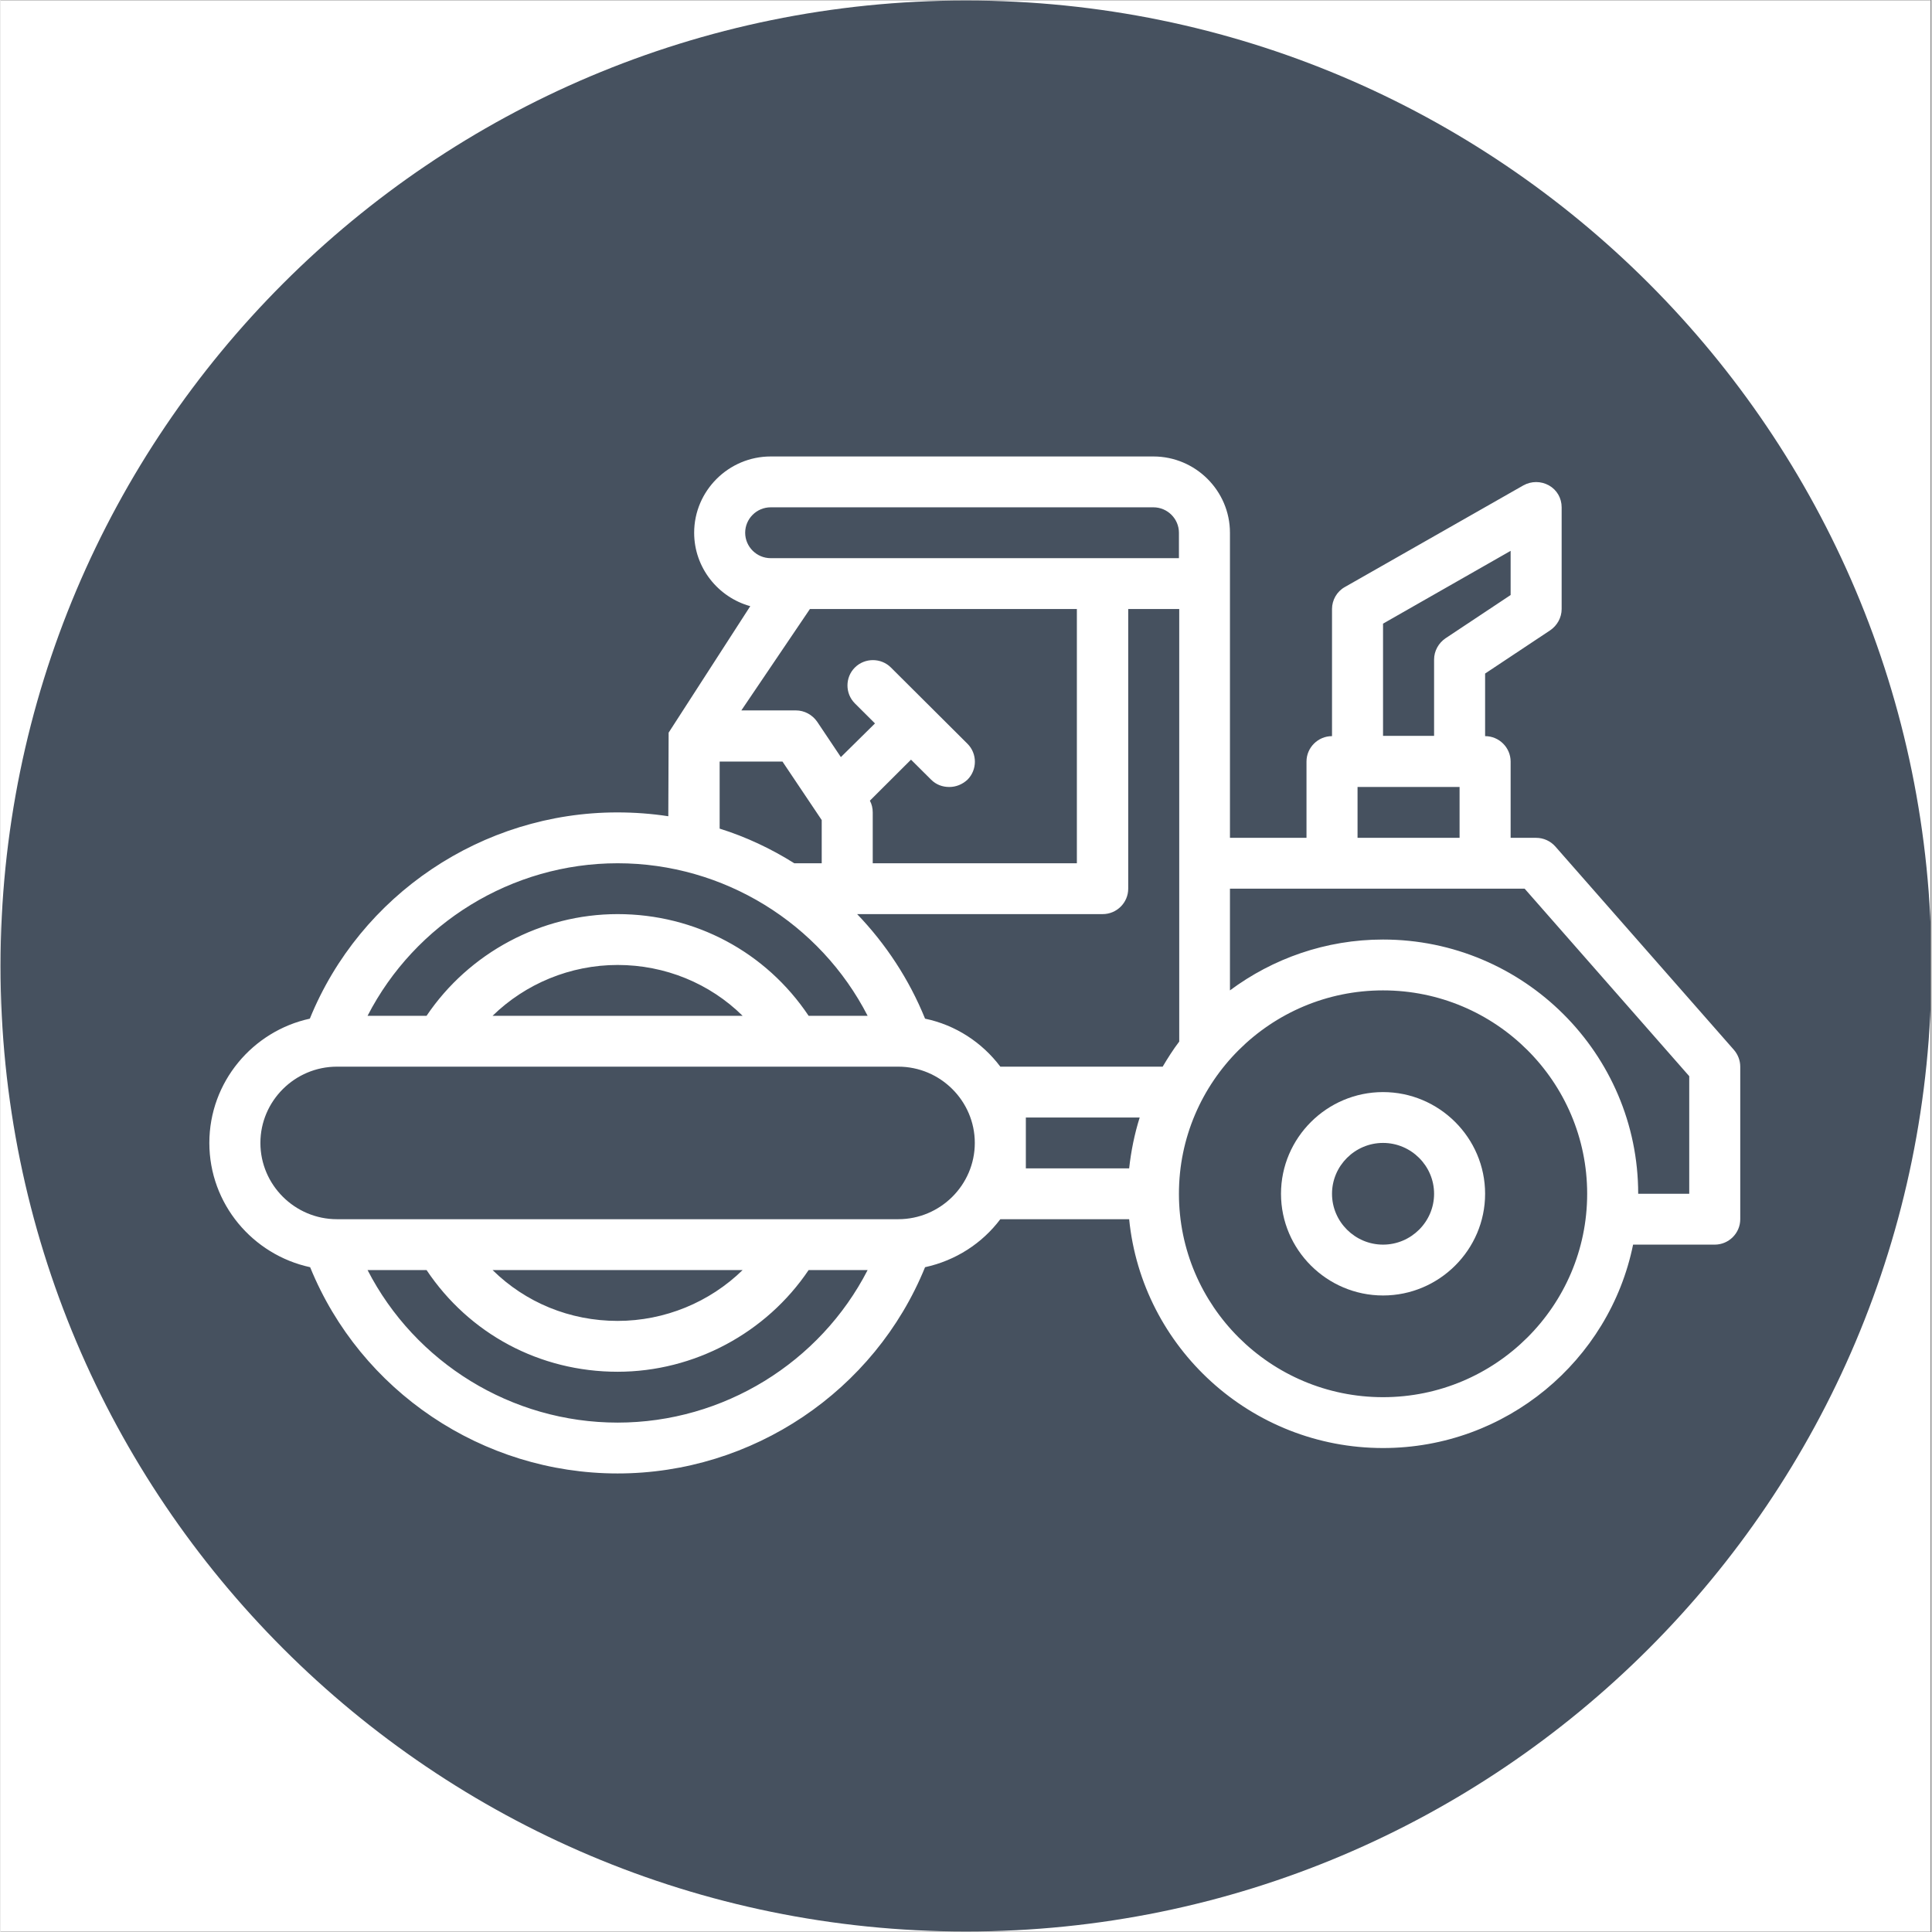
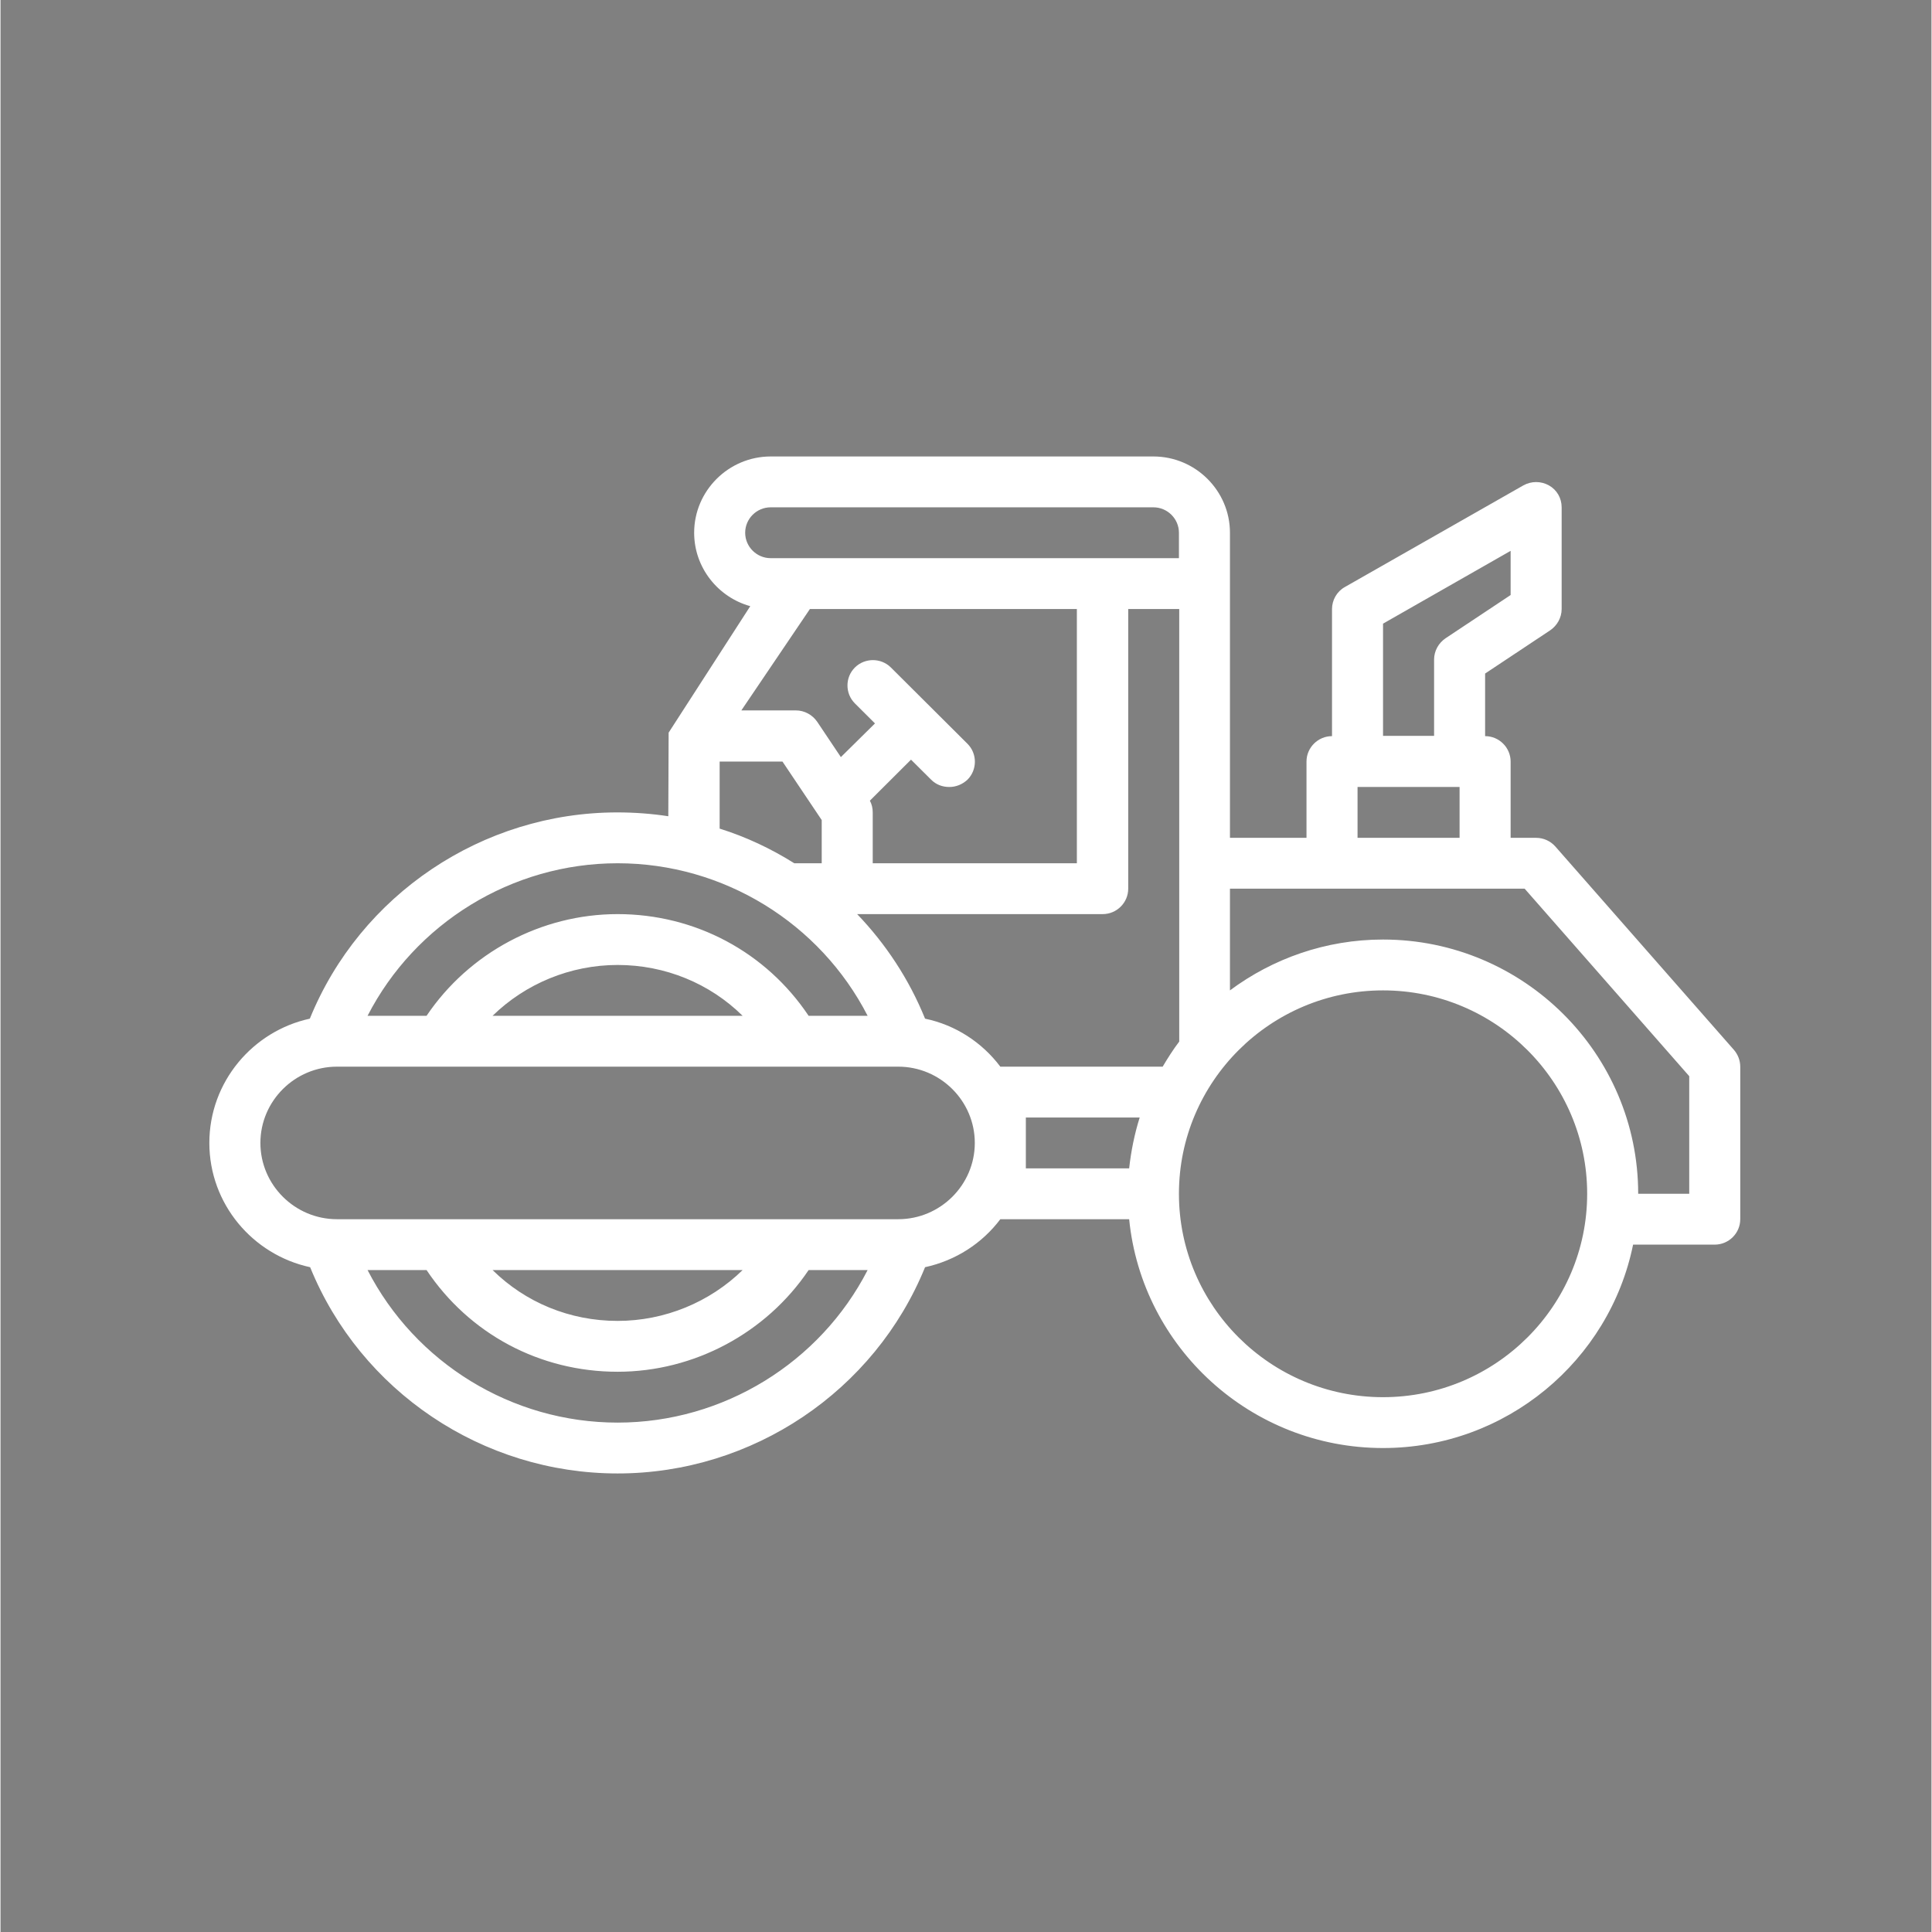
<svg xmlns="http://www.w3.org/2000/svg" width="300" zoomAndPan="magnify" viewBox="0 0 224.88 225" height="300" preserveAspectRatio="xMidYMid meet" version="1.0">
  <rect x="0" y="0" width="224.88" height="225" fill="#808080" stroke="none" />
  <defs>
    <clipPath id="5d6dfbb0c3">
      <path d="M 0 0.059 L 224.762 0.059 L 224.762 224.938 L 0 224.938 Z M 0 0.059 " clip-rule="nonzero" />
    </clipPath>
    <clipPath id="85f7325d42">
-       <path d="M 0 0.059 L 224.762 0.059 L 224.762 224.938 L 0 224.938 Z M 0 0.059 " clip-rule="nonzero" />
-     </clipPath>
+       </clipPath>
    <clipPath id="747e9c70c6">
-       <path d="M 112.441 0.059 C 50.34 0.059 0 50.402 0 112.5 C 0 174.598 50.34 224.941 112.441 224.941 C 174.539 224.941 224.879 174.598 224.879 112.5 C 224.879 50.402 174.539 0.059 112.441 0.059 " clip-rule="nonzero" />
+       <path d="M 112.441 0.059 C 0 174.598 50.34 224.941 112.441 224.941 C 174.539 224.941 224.879 174.598 224.879 112.5 C 224.879 50.402 174.539 0.059 112.441 0.059 " clip-rule="nonzero" />
    </clipPath>
    <clipPath id="2ef0b3bd49">
      <path d="M 24.262 53.16 L 202.668 53.16 L 202.668 171.598 L 24.262 171.598 Z M 24.262 53.16 " clip-rule="nonzero" />
    </clipPath>
  </defs>
  <g clip-path="url(#5d6dfbb0c3)">
-     <path fill="#ffffff" d="M 0 0.059 L 224.879 0.059 L 224.879 224.941 L 0 224.941 Z M 0 0.059 " fill-opacity="1" fill-rule="nonzero" />
-     <path fill="#ffffff" d="M 0 0.059 L 224.879 0.059 L 224.879 224.941 L 0 224.941 Z M 0 0.059 " fill-opacity="1" fill-rule="nonzero" />
-   </g>
+     </g>
  <g clip-path="url(#85f7325d42)">
    <g clip-path="url(#747e9c70c6)">
      <path fill="#46515f" d="M 0 0.059 L 224.879 0.059 L 224.879 224.941 L 0 224.941 Z M 0 0.059 " fill-opacity="1" fill-rule="nonzero" />
    </g>
  </g>
  <g clip-path="url(#2ef0b3bd49)">
    <path fill="#ffffff" d="M 181.066 98.574 C 180.508 97.945 179.691 97.574 178.836 97.574 L 175.867 97.574 L 175.867 88.691 C 175.867 87.062 174.527 85.73 172.895 85.73 L 172.895 78.441 L 180.473 73.406 C 181.289 72.852 181.809 71.926 181.809 70.926 L 181.809 59.082 C 181.809 58.008 181.254 57.047 180.324 56.527 C 179.395 56.012 178.281 56.012 177.352 56.527 L 156.551 68.371 C 155.625 68.891 155.066 69.891 155.066 70.926 L 155.066 85.73 C 153.434 85.73 152.094 87.062 152.094 88.691 L 152.094 97.574 L 143.18 97.574 L 143.18 62.043 C 143.18 57.156 139.168 53.16 134.266 53.16 L 89.695 53.16 C 84.793 53.16 80.781 57.156 80.781 62.043 C 80.781 66.113 83.566 69.559 87.316 70.594 C 87.316 70.594 77.844 85.285 77.809 85.324 C 77.809 85.434 77.77 95.059 77.77 95.059 C 75.84 94.762 73.832 94.613 71.828 94.613 C 56.117 94.613 41.891 104.199 36.023 118.633 C 29.375 120.078 24.32 126 24.32 133.105 C 24.32 140.211 29.375 146.133 36.059 147.578 C 41.93 162.012 56.117 171.598 71.867 171.598 C 87.578 171.598 101.801 162.012 107.672 147.578 C 111.238 146.801 114.32 144.801 116.438 141.988 L 131.441 141.988 C 132.93 156.941 145.633 168.637 161.008 168.637 C 175.348 168.637 187.379 158.457 190.129 144.949 L 199.637 144.949 C 201.273 144.949 202.609 143.617 202.609 141.988 L 202.609 124.223 C 202.609 123.52 202.348 122.816 201.867 122.262 Z M 161.008 72.629 L 175.867 64.152 L 175.867 69.297 L 168.289 74.332 C 167.473 74.887 166.953 75.812 166.953 76.812 L 166.953 85.695 L 161.008 85.695 Z M 158.039 91.652 L 169.922 91.652 L 169.922 97.574 L 158.039 97.574 Z M 116.438 124.223 C 114.32 121.41 111.238 119.375 107.672 118.633 C 105.812 114.043 103.102 109.938 99.762 106.457 L 128.359 106.457 C 129.996 106.457 131.332 105.125 131.332 103.496 L 131.332 70.926 L 137.273 70.926 L 137.273 121.301 C 136.57 122.223 135.938 123.223 135.344 124.223 Z M 94.262 70.926 L 125.352 70.926 L 125.352 100.535 L 101.578 100.535 L 101.578 94.613 C 101.578 94.133 101.469 93.652 101.246 93.246 L 106.035 88.469 L 108.379 90.801 C 108.973 91.395 109.715 91.652 110.496 91.652 C 111.273 91.652 112.016 91.355 112.613 90.801 C 113.762 89.652 113.762 87.766 112.613 86.621 L 103.695 77.738 C 102.547 76.59 100.652 76.59 99.5 77.738 C 98.348 78.883 98.348 80.77 99.5 81.918 L 101.84 84.25 L 97.867 88.172 L 95.117 84.066 C 94.559 83.25 93.633 82.734 92.629 82.734 L 86.277 82.734 Z M 89.695 59.082 L 134.266 59.082 C 135.898 59.082 137.238 60.414 137.238 62.043 L 137.238 65.004 L 89.695 65.004 C 88.059 65.004 86.723 63.672 86.723 62.043 C 86.723 60.414 88.059 59.082 89.695 59.082 Z M 83.75 88.691 L 91.066 88.691 L 95.637 95.504 L 95.637 100.535 L 92.441 100.535 C 89.73 98.832 86.836 97.465 83.75 96.5 Z M 71.867 100.535 C 84.234 100.535 95.453 107.531 100.984 118.301 L 94.113 118.301 C 89.137 110.863 80.891 106.457 71.867 106.457 C 62.949 106.457 54.555 110.973 49.617 118.301 L 42.746 118.301 C 48.281 107.531 59.535 100.535 71.867 100.535 Z M 86.426 118.301 L 57.305 118.301 C 61.133 114.562 66.367 112.379 71.867 112.379 C 77.398 112.379 82.602 114.527 86.426 118.301 Z M 71.867 165.676 C 59.496 165.676 48.281 158.68 42.746 147.91 L 49.617 147.91 C 54.594 155.352 62.801 159.754 71.867 159.754 C 80.781 159.754 89.176 155.238 94.113 147.91 L 100.984 147.91 C 95.453 158.68 84.195 165.676 71.867 165.676 Z M 57.305 147.91 L 86.426 147.91 C 82.602 151.648 77.363 153.832 71.867 153.832 C 66.293 153.832 61.133 151.684 57.305 147.91 Z M 104.551 141.988 L 39.18 141.988 C 34.277 141.988 30.266 137.992 30.266 133.105 C 30.266 128.219 34.277 124.223 39.18 124.223 L 104.551 124.223 C 109.453 124.223 113.465 128.219 113.465 133.105 C 113.465 137.992 109.453 141.988 104.551 141.988 Z M 119.41 130.145 L 132.668 130.145 C 132.074 132.031 131.664 134.031 131.441 136.066 L 119.41 136.066 Z M 161.008 162.715 C 147.898 162.715 137.238 152.094 137.238 139.027 C 137.238 125.961 147.898 115.34 161.008 115.34 C 174.121 115.34 184.781 125.961 184.781 139.027 C 184.781 152.094 174.121 162.715 161.008 162.715 Z M 196.668 139.027 L 190.723 139.027 C 190.723 122.707 177.391 109.418 161.008 109.418 C 154.324 109.418 148.156 111.641 143.18 115.34 L 143.18 103.496 L 177.5 103.496 L 196.668 125.332 Z M 196.668 139.027 " fill-opacity="1" fill-rule="nonzero" />
  </g>
-   <path fill="#ffffff" d="M 161.008 127.184 C 154.473 127.184 149.125 132.512 149.125 139.027 C 149.125 145.543 154.473 150.871 161.008 150.871 C 167.547 150.871 172.895 145.543 172.895 139.027 C 172.895 132.512 167.547 127.184 161.008 127.184 Z M 161.008 144.949 C 157.742 144.949 155.066 142.285 155.066 139.027 C 155.066 135.77 157.742 133.105 161.008 133.105 C 164.277 133.105 166.953 135.77 166.953 139.027 C 166.953 142.285 164.277 144.949 161.008 144.949 Z M 161.008 144.949 " fill-opacity="1" fill-rule="nonzero" />
</svg>